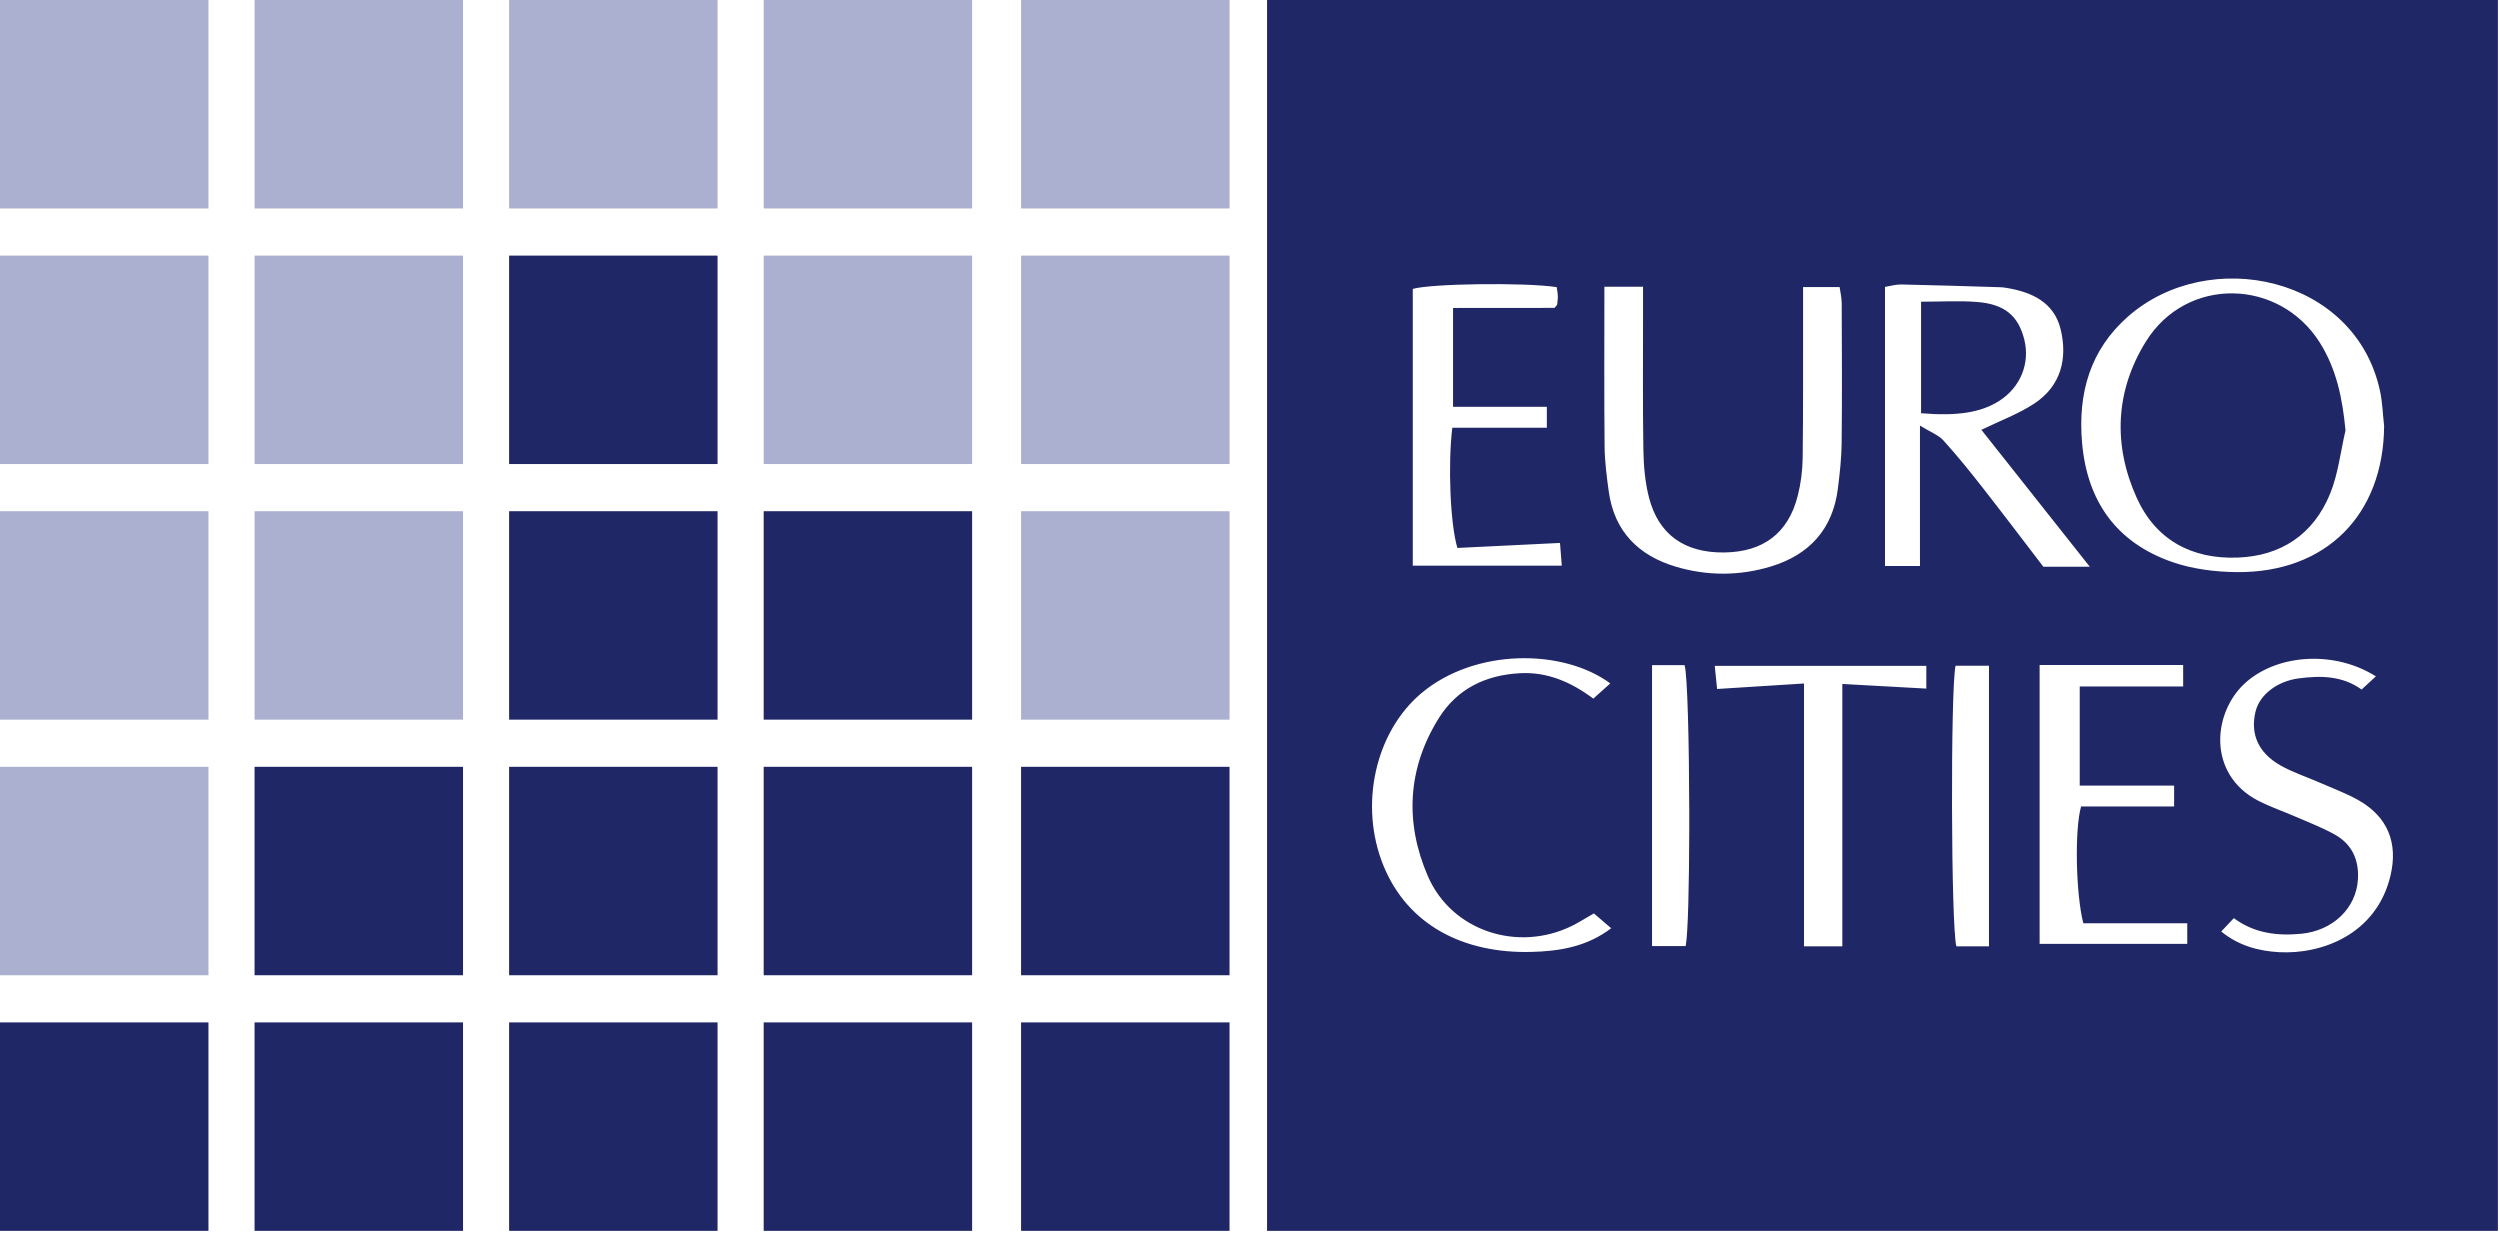
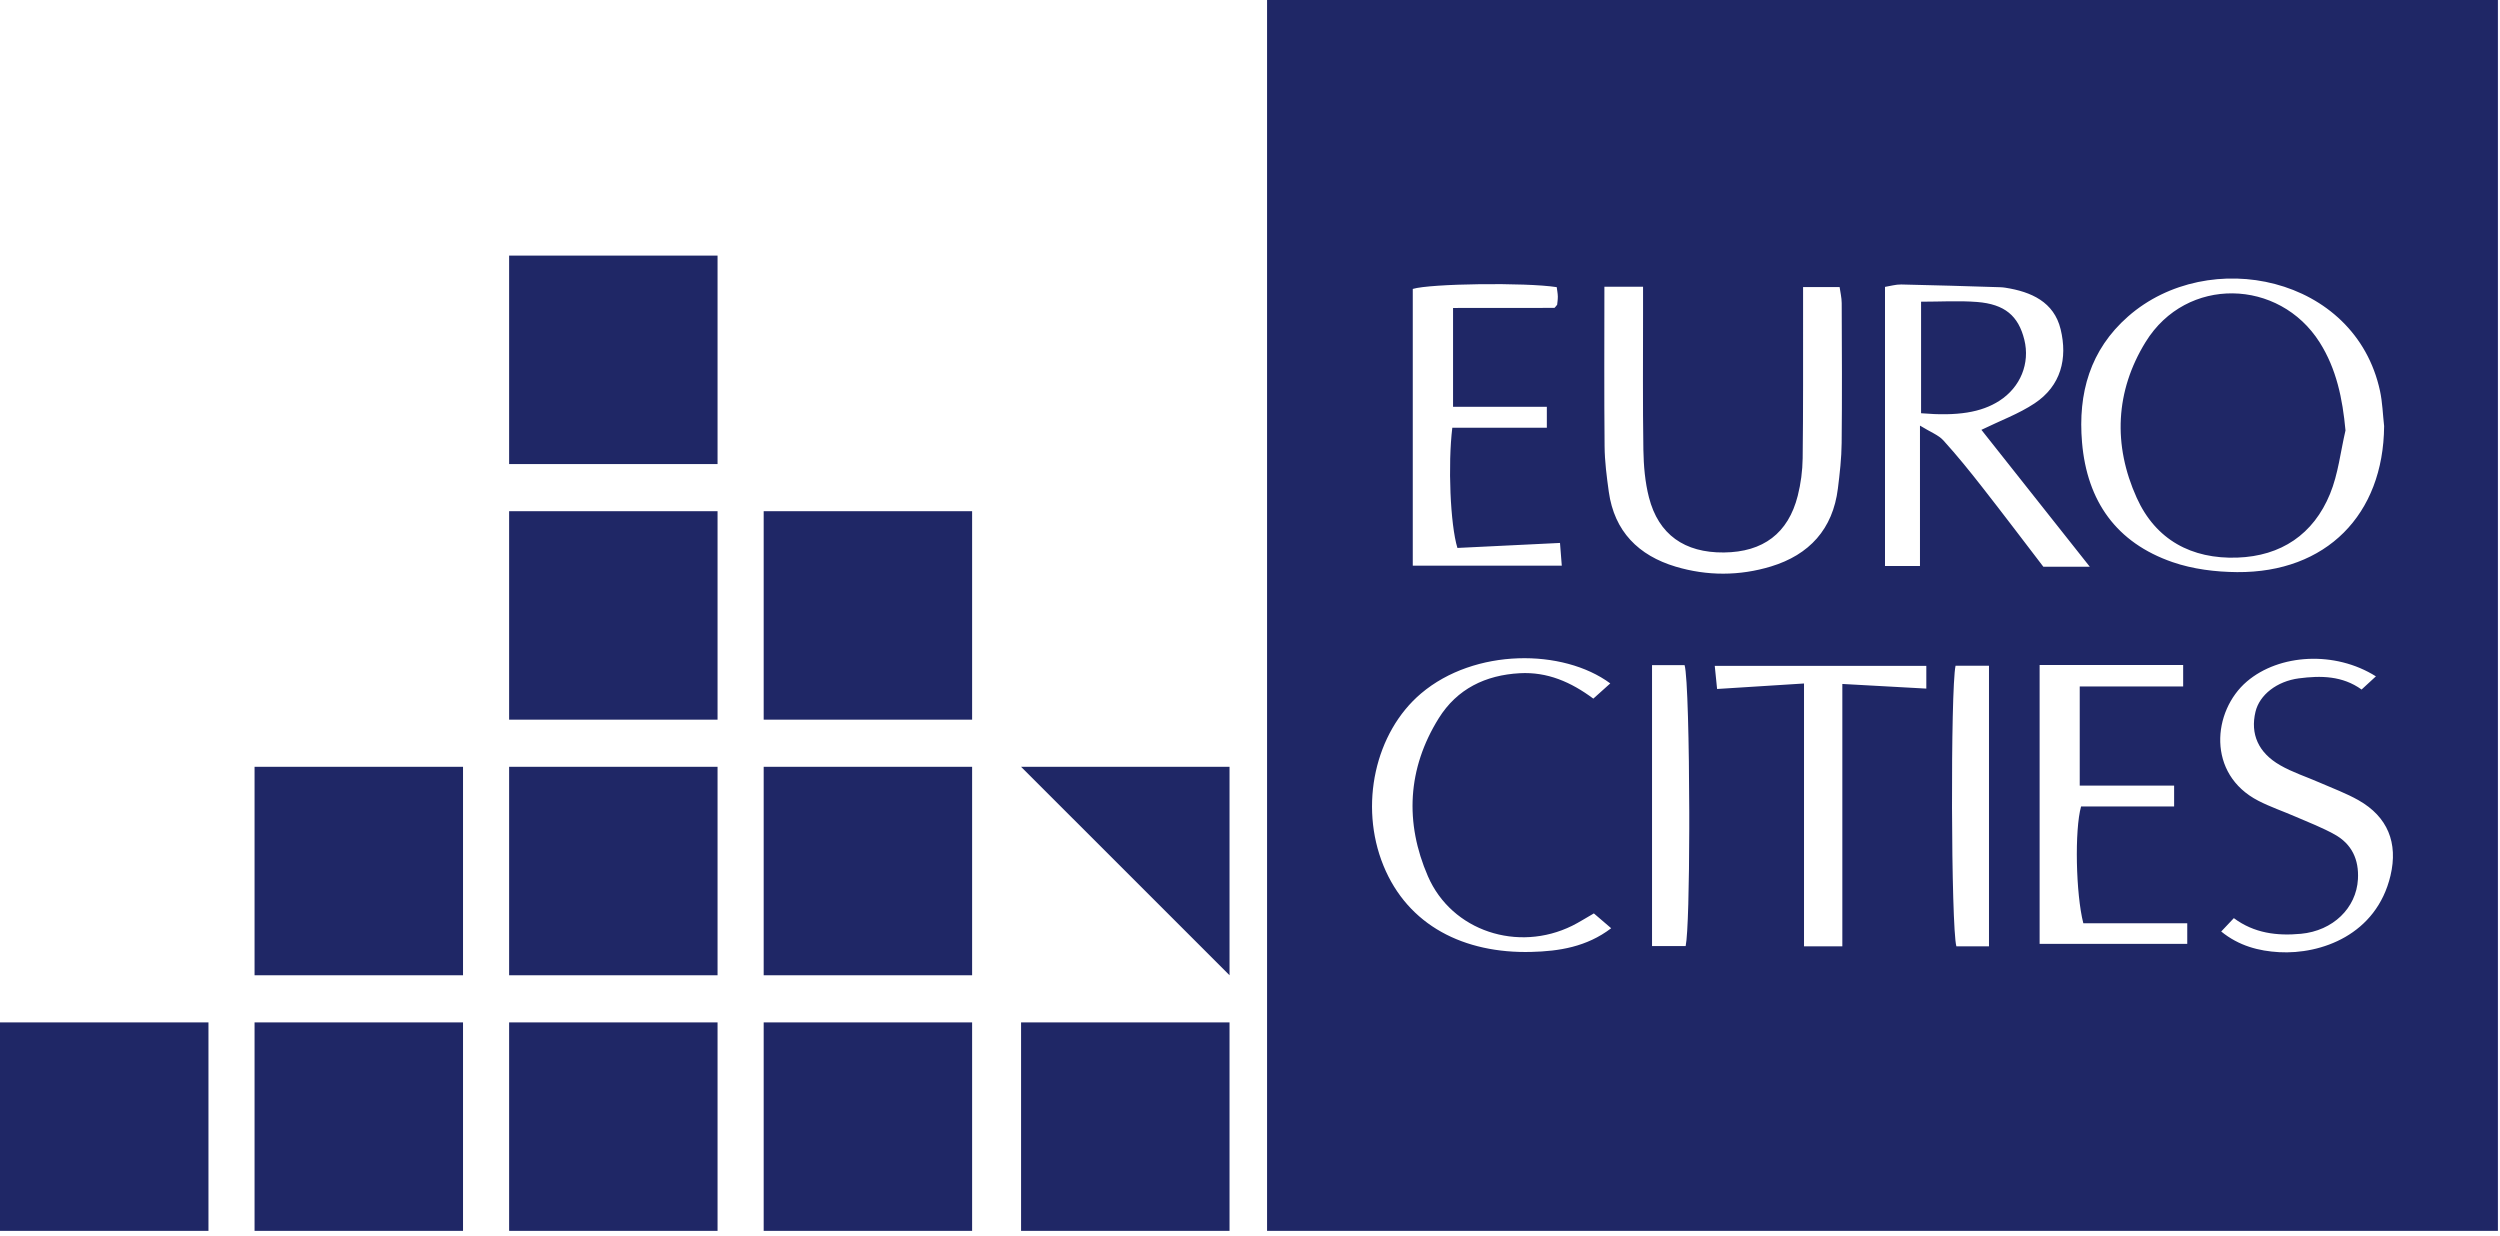
<svg xmlns="http://www.w3.org/2000/svg" width="91px" height="45px" viewBox="0 0 91 45" version="1.1">
  <title>EuroCities-Logo</title>
  <g id="Sprint-#3" stroke="none" stroke-width="1" fill="none" fill-rule="evenodd">
    <g id="Home-1.1a-D" transform="translate(-173, -3340)">
      <g id="EuroCities-Logo" transform="translate(173, 3340)">
-         <path d="M7.588,27.912 L7.588,35.499 L1.11022302e-13,35.499 L1.11022302e-13,27.912 L7.588,27.912 Z M7.588,18.608 L7.588,26.195 L1.11022302e-13,26.195 L1.11022302e-13,18.608 L7.588,18.608 Z M16.854,18.608 L16.854,26.195 L9.266,26.195 L9.266,18.608 L16.854,18.608 Z M44.755,18.608 L44.755,26.195 L37.167,26.195 L37.167,18.608 L44.755,18.608 Z M7.588,9.304 L7.588,16.891 L1.11022302e-13,16.891 L1.11022302e-13,9.304 L7.588,9.304 Z M16.854,9.304 L16.854,16.891 L9.266,16.891 L9.266,9.304 L16.854,9.304 Z M35.385,9.304 L35.385,16.891 L27.798,16.891 L27.798,9.304 L35.385,9.304 Z M44.755,9.304 L44.755,16.891 L37.167,16.891 L37.167,9.304 L44.755,9.304 Z M7.588,-2.48689958e-14 L7.588,7.588 L1.11022302e-13,7.588 L1.11022302e-13,-2.48689958e-14 L7.588,-2.48689958e-14 Z M16.854,-2.48689958e-14 L16.854,7.588 L9.266,7.588 L9.266,-2.48689958e-14 L16.854,-2.48689958e-14 Z M26.119,-2.48689958e-14 L26.119,7.588 L18.532,7.588 L18.532,-2.48689958e-14 L26.119,-2.48689958e-14 Z M35.385,-2.48689958e-14 L35.385,7.588 L27.798,7.588 L27.798,-2.48689958e-14 L35.385,-2.48689958e-14 Z M44.755,-2.48689958e-14 L44.755,7.588 L37.167,7.588 L37.167,-2.48689958e-14 L44.755,-2.48689958e-14 Z" id="Combined-Shape" fill="#ACB0D0" />
-         <path d="M7.588,37.215 L7.588,44.803 L1.11022302e-13,44.803 L1.11022302e-13,37.215 L7.588,37.215 Z M16.854,37.215 L16.854,44.803 L9.266,44.803 L9.266,37.215 L16.854,37.215 Z M26.119,37.215 L26.119,44.803 L18.532,44.803 L18.532,37.215 L26.119,37.215 Z M35.385,37.215 L35.385,44.803 L27.798,44.803 L27.798,37.215 L35.385,37.215 Z M44.755,37.215 L44.755,44.803 L37.167,44.803 L37.167,37.215 L44.755,37.215 Z M16.854,27.912 L16.854,35.499 L9.266,35.499 L9.266,27.912 L16.854,27.912 Z M26.119,27.912 L26.119,35.499 L18.532,35.499 L18.532,27.912 L26.119,27.912 Z M35.385,27.912 L35.385,35.499 L27.798,35.499 L27.798,27.912 L35.385,27.912 Z M44.755,27.912 L44.755,35.499 L37.167,35.499 L37.167,27.912 L44.755,27.912 Z M26.119,18.608 L26.119,26.195 L18.532,26.195 L18.532,18.608 L26.119,18.608 Z M35.385,18.608 L35.385,26.195 L27.798,26.195 L27.798,18.608 L35.385,18.608 Z M26.119,9.304 L26.119,16.891 L18.532,16.891 L18.532,9.304 L26.119,9.304 Z" id="Combined-Shape" fill="#1F2766" />
+         <path d="M7.588,37.215 L7.588,44.803 L1.11022302e-13,44.803 L1.11022302e-13,37.215 L7.588,37.215 Z M16.854,37.215 L16.854,44.803 L9.266,44.803 L9.266,37.215 L16.854,37.215 Z M26.119,37.215 L26.119,44.803 L18.532,44.803 L18.532,37.215 L26.119,37.215 Z M35.385,37.215 L35.385,44.803 L27.798,44.803 L27.798,37.215 L35.385,37.215 Z M44.755,37.215 L44.755,44.803 L37.167,44.803 L37.167,37.215 L44.755,37.215 Z M16.854,27.912 L16.854,35.499 L9.266,35.499 L9.266,27.912 L16.854,27.912 Z M26.119,27.912 L26.119,35.499 L18.532,35.499 L18.532,27.912 L26.119,27.912 Z M35.385,27.912 L35.385,35.499 L27.798,35.499 L27.798,27.912 L35.385,27.912 Z M44.755,27.912 L44.755,35.499 L37.167,27.912 L44.755,27.912 Z M26.119,18.608 L26.119,26.195 L18.532,26.195 L18.532,18.608 L26.119,18.608 Z M35.385,18.608 L35.385,26.195 L27.798,26.195 L27.798,18.608 L35.385,18.608 Z M26.119,9.304 L26.119,16.891 L18.532,16.891 L18.532,9.304 L26.119,9.304 Z" id="Combined-Shape" fill="#1F2766" />
        <path d="M90.924,7.39837404e-05 L90.924,44.803 L46.121,44.803 L46.121,7.39837404e-05 L90.924,7.39837404e-05 Z M86.483,24.619 C84.991,23.68 82.964,23.803 81.788,24.805 C80.529,25.878 80.319,28.18 82.207,29.15 C82.643,29.374 83.112,29.532 83.563,29.729 L83.563,29.729 L84.284,30.036 C84.523,30.141 84.759,30.251 84.986,30.378 C85.607,30.725 85.869,31.287 85.829,32.002 C85.77,33.054 84.92,33.88 83.755,33.99 C82.883,34.072 82.048,33.969 81.312,33.42 C81.135,33.608 80.998,33.752 80.852,33.907 C81.499,34.432 82.223,34.618 82.959,34.659 C84.484,34.744 86.502,34.031 87.014,31.872 C87.296,30.682 86.912,29.73 85.851,29.129 C85.399,28.872 84.903,28.692 84.425,28.482 C83.948,28.273 83.443,28.112 82.995,27.853 C82.195,27.393 81.909,26.712 82.099,25.911 C82.246,25.289 82.885,24.796 83.68,24.692 C84.479,24.588 85.262,24.596 85.962,25.099 C86.154,24.922 86.287,24.799 86.483,24.619 Z M58.614,24.876 C56.894,23.604 53.679,23.591 51.729,25.24 C50.057,26.654 49.461,29.312 50.358,31.51 C51.251,33.694 53.297,34.713 55.741,34.65 C56.741,34.625 57.753,34.471 58.647,33.788 C58.415,33.589 58.234,33.434 58.017,33.248 C57.706,33.426 57.472,33.577 57.225,33.699 C55.259,34.67 52.846,33.899 51.976,31.895 C51.131,29.949 51.227,27.977 52.371,26.143 C53.038,25.075 54.07,24.573 55.321,24.505 C56.322,24.451 57.179,24.822 57.997,25.43 C58.211,25.237 58.407,25.061 58.614,24.876 Z M72.399,24.233 L71.182,24.233 C70.995,25.098 71.016,33.738 71.212,34.447 L71.212,34.447 L72.399,34.447 L72.399,24.233 Z M70.118,24.237 L62.417,24.237 C62.45,24.557 62.476,24.813 62.502,25.079 C63.553,25.012 64.529,24.951 65.666,24.879 L65.666,24.879 L65.666,34.446 L67.061,34.446 L67.061,24.896 C68.139,24.955 69.129,25.01 70.118,25.065 L70.118,25.065 L70.118,24.237 Z M61.319,24.212 L60.134,24.212 L60.134,34.437 L61.358,34.437 C61.443,34.031 61.485,32.192 61.489,30.18 L61.489,29.541 C61.484,27.079 61.425,24.558 61.319,24.212 L61.319,24.212 Z M79.467,24.206 L74.242,24.206 L74.242,34.357 L79.616,34.357 L79.616,33.607 L75.833,33.607 C75.559,32.536 75.512,30.209 75.751,29.356 L75.751,29.356 L79.138,29.356 L79.138,28.596 L75.702,28.596 L75.702,24.988 L79.467,24.988 L79.467,24.206 Z M59.807,10.436 L58.4,10.436 C58.4,12.429 58.388,14.338 58.407,16.247 C58.412,16.798 58.484,17.352 58.56,17.9 C58.762,19.346 59.644,20.222 60.994,20.626 C62.141,20.969 63.32,20.967 64.465,20.619 C65.857,20.195 66.716,19.262 66.899,17.784 C66.967,17.233 67.031,16.679 67.036,16.126 C67.054,14.429 67.045,12.731 67.038,11.033 C67.037,10.833 66.987,10.632 66.962,10.45 L66.962,10.45 L65.632,10.45 C65.632,10.797 65.632,11.099 65.632,11.401 C65.63,13.16 65.639,14.92 65.617,16.679 C65.611,17.136 65.55,17.603 65.438,18.046 C65.092,19.412 64.179,20.096 62.75,20.11 C61.317,20.124 60.369,19.458 60.022,18.106 C59.878,17.546 59.829,16.952 59.819,16.371 C59.793,14.705 59.808,13.038 59.807,11.372 L59.807,11.372 L59.807,10.436 Z M86.632,14.229 C85.731,10.046 80.398,8.939 77.461,11.52 C76.077,12.736 75.634,14.316 75.786,16.104 C75.969,18.249 77.04,19.756 79.079,20.461 C79.819,20.717 80.644,20.819 81.431,20.825 C84.673,20.849 86.759,18.737 86.782,15.509 C86.734,15.082 86.722,14.647 86.632,14.229 Z M69.205,10.355 C69.006,10.351 68.804,10.413 68.614,10.443 L68.614,10.443 L68.614,20.602 L69.887,20.602 L69.887,15.492 C70.276,15.732 70.561,15.834 70.74,16.032 C71.238,16.58 71.703,17.157 72.159,17.74 C72.916,18.707 73.656,19.687 74.377,20.628 L74.377,20.628 L76.068,20.628 C74.673,18.866 73.377,17.23 72.123,15.646 C72.807,15.312 73.479,15.067 74.058,14.683 C75.022,14.044 75.265,13.047 75.007,11.985 C74.765,10.989 73.937,10.621 72.997,10.473 C72.936,10.463 72.874,10.457 72.812,10.455 C71.61,10.419 70.408,10.379 69.205,10.355 Z M56.665,10.452 C55.528,10.275 52.06,10.322 51.425,10.517 C51.425,11.633 51.425,12.749 51.425,13.866 L51.425,20.59 L56.849,20.59 C56.824,20.273 56.804,20.017 56.784,19.763 C55.479,19.827 54.252,19.886 53.05,19.945 C52.789,19.093 52.701,16.91 52.864,15.57 L52.864,15.57 L56.305,15.57 L56.305,14.808 L52.891,14.808 L52.891,11.21 L52.891,11.21 L55.137,11.209 C55.621,11.209 56.098,11.208 56.576,11.207 C56.596,11.207 56.617,11.164 56.68,11.094 C56.686,11.031 56.706,10.913 56.705,10.795 C56.703,10.678 56.678,10.561 56.665,10.452 Z M78.1,12.449 C79.589,10.034 82.966,10.138 84.436,12.463 C85.047,13.429 85.269,14.508 85.376,15.668 C85.195,16.441 85.111,17.253 84.813,17.978 C84.209,19.451 83.032,20.242 81.437,20.297 C79.774,20.354 78.469,19.652 77.777,18.121 C76.909,16.202 76.997,14.238 78.1,12.449 Z M69.927,10.982 C70.636,10.982 71.304,10.94 71.966,10.992 C72.976,11.072 73.469,11.498 73.685,12.364 C73.899,13.225 73.544,14.097 72.777,14.589 C72.12,15.011 71.258,15.155 69.927,15.042 L69.927,15.042 Z" id="Combined-Shape" fill="#1F2766" />
      </g>
    </g>
  </g>
</svg>